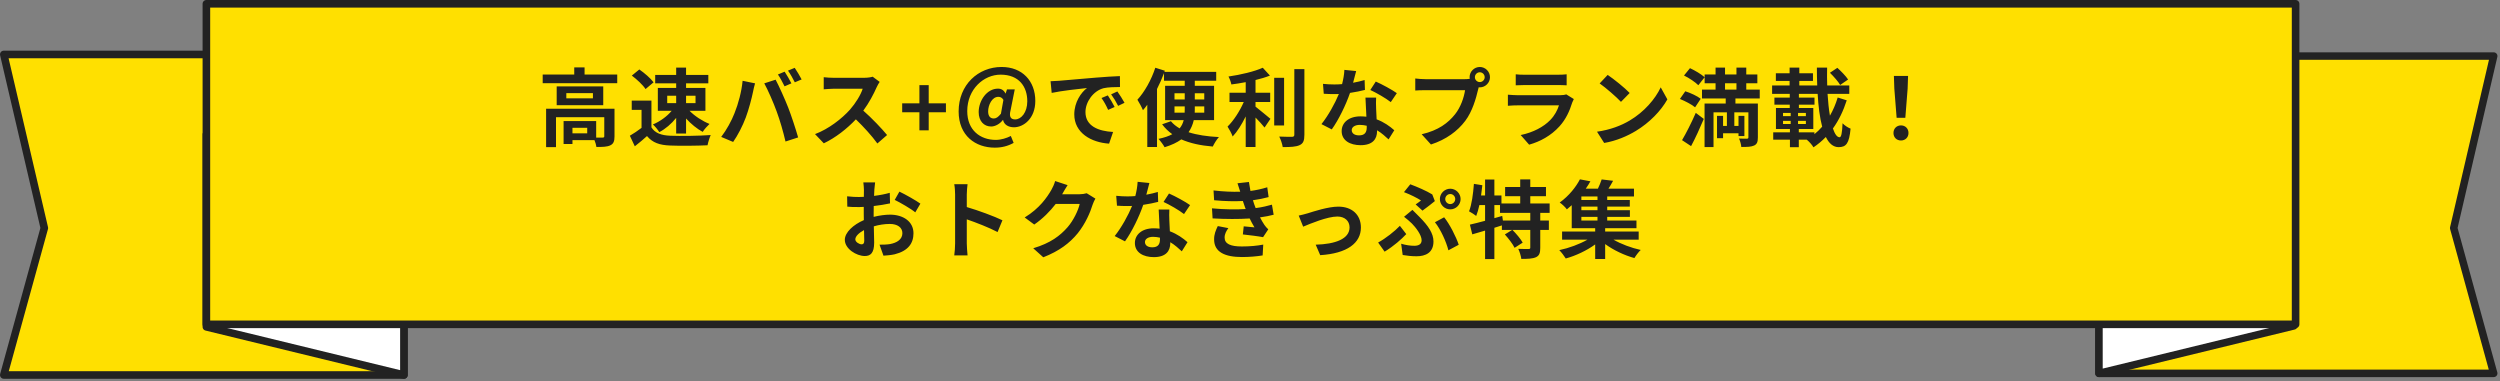
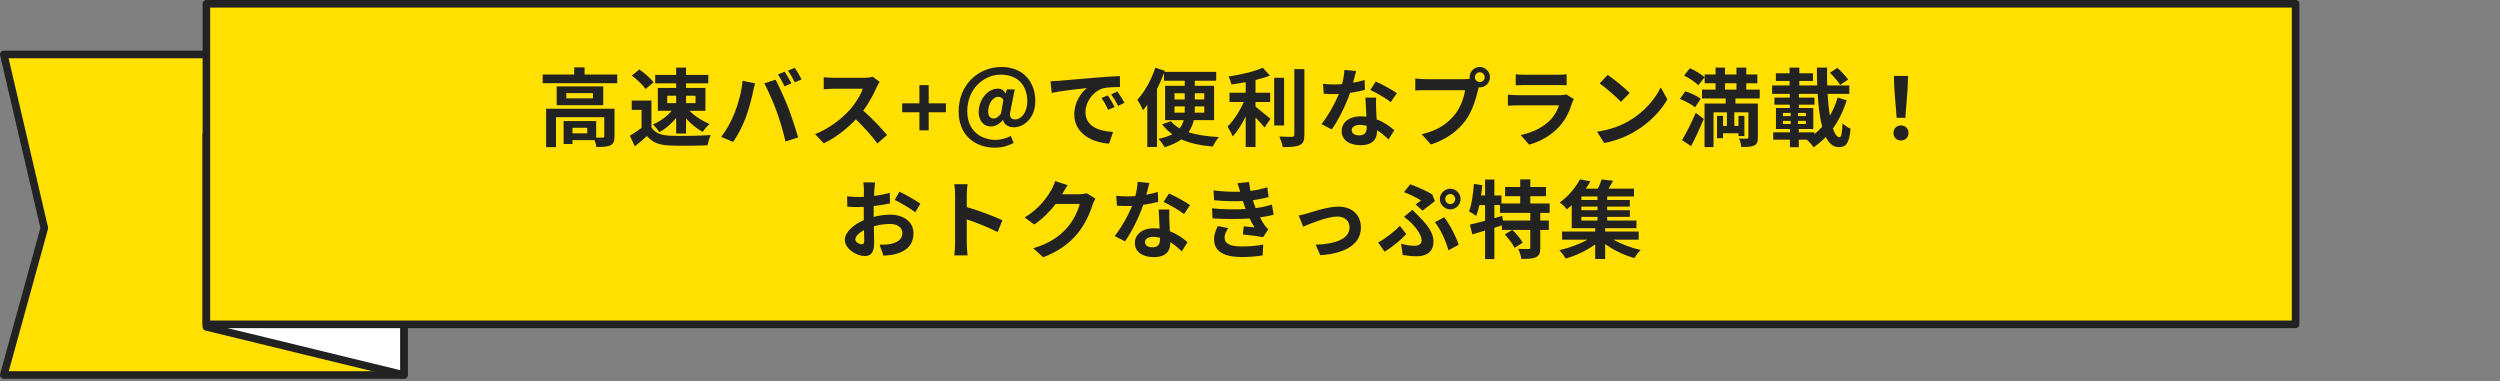
<svg xmlns="http://www.w3.org/2000/svg" width="938" height="143" viewBox="0 0 938 143" fill="none">
  <rect x="0" y="0" width="938" height="143" fill="#808080" stroke="none" />
  <path d="M1.425 20.428H151.548V140.692H1.425L16.628 85.56L1.425 20.428Z" fill="#FFE000" stroke="#222222" stroke-width="2.85" stroke-linejoin="round" />
  <path d="M77.437 50.428H151.548V140.692L77.437 122.639V50.428Z" fill="white" stroke="#222222" stroke-width="2.85" stroke-linejoin="round" />
-   <path d="M935.634 21.034H787.53V140.084H935.634L920.636 85.559L935.634 21.034Z" fill="#FFE000" stroke="#222222" stroke-width="2.812" stroke-linejoin="round" />
-   <path d="M860.645 51.034H787.53V140.084L860.645 122.274V51.034Z" fill="white" stroke="#222222" stroke-width="2.812" stroke-linejoin="round" />
  <path d="M77.437 1.425H861.308V121.689H77.437V1.425Z" fill="#FFE000" stroke="#222222" stroke-width="2.85" stroke-linejoin="round" />
  <path d="M220.323 50.025V47.945H214.787V50.025H220.323ZM230.563 40.809V51.177C230.563 52.937 230.211 53.961 228.963 54.537C227.779 55.113 226.083 55.145 223.779 55.145C223.683 54.409 223.395 53.417 223.043 52.585H214.787V54.025H211.459V45.417H223.683V51.625C224.771 51.657 225.763 51.657 226.115 51.625C226.595 51.593 226.723 51.497 226.723 51.113V43.977H208.611V55.209H204.899V40.809H230.563ZM222.467 36.905V34.953H212.483V36.905H222.467ZM208.867 32.425H226.339V39.465H208.867V32.425ZM219.331 27.977H231.587V31.209H203.619V27.977H215.459V25.289H219.331V27.977ZM260.963 35.913H257.411V38.697H260.963V35.913ZM250.339 35.913V38.697H253.699V35.913H250.339ZM253.699 33.001V31.273H245.827V28.105H253.699V25.353H257.411V28.105H265.763V31.273H257.411V33.001H264.675V41.577H258.723C260.643 43.561 263.587 45.449 266.211 46.505C265.411 47.241 264.227 48.553 263.651 49.481C261.539 48.361 259.267 46.505 257.411 44.457V50.089H253.699V44.233C251.939 46.441 249.667 48.393 247.363 49.577C246.819 48.681 245.763 47.369 244.963 46.697C247.587 45.609 250.275 43.689 252.003 41.577H246.819V33.001H253.699ZM245.219 30.889L242.211 33.417C241.219 31.881 238.947 29.769 237.059 28.361L239.875 26.057C241.795 27.401 244.131 29.385 245.219 30.889ZM244.419 37.737V47.785C245.731 49.929 248.131 50.793 251.459 50.921C255.203 51.081 262.403 50.985 266.659 50.665C266.243 51.561 265.667 53.417 265.475 54.505C261.635 54.697 255.203 54.761 251.395 54.601C247.459 54.441 244.835 53.545 242.755 51.049C241.347 52.297 239.939 53.545 238.179 54.889L236.323 50.921C237.699 50.121 239.299 49.065 240.707 47.977V41.225H237.027V37.737H244.419ZM294.403 26.889C295.203 28.073 296.323 30.089 296.931 31.273L294.371 32.393C293.699 31.081 292.739 29.161 291.875 27.945L294.403 26.889ZM298.179 25.449C299.011 26.665 300.195 28.681 300.771 29.801L298.211 30.889C297.571 29.577 296.515 27.689 295.651 26.505L298.179 25.449ZM275.587 42.473C277.027 38.889 278.243 34.377 278.627 30.313L283.299 31.273C283.011 32.201 282.659 33.769 282.531 34.473C282.083 36.713 280.931 41.129 279.811 44.105C278.659 47.209 276.771 50.857 275.075 53.257L270.595 51.369C272.611 48.745 274.499 45.289 275.587 42.473ZM291.395 41.801C290.179 38.441 288.099 33.705 286.755 31.273L291.011 29.897C292.323 32.361 294.531 37.289 295.747 40.393C296.867 43.273 298.563 48.393 299.459 51.561L294.723 53.097C293.827 49.289 292.675 45.257 291.395 41.801ZM330.051 30.729C329.795 31.081 329.219 32.073 328.931 32.713C327.843 35.209 326.051 38.633 323.907 41.513C327.075 44.265 330.947 48.361 332.835 50.665L329.187 53.833C327.107 50.953 324.131 47.689 321.123 44.777C317.731 48.361 313.475 51.689 309.091 53.769L305.795 50.313C310.947 48.393 315.907 44.489 318.915 41.129C321.027 38.729 322.979 35.561 323.683 33.289H312.835C311.491 33.289 309.731 33.481 309.059 33.513V28.969C309.923 29.097 311.875 29.193 312.835 29.193H324.131C325.507 29.193 326.787 29.001 327.427 28.777L330.051 30.729ZM344.963 48.905V42.121H338.499V38.761H344.963V31.945H348.451V38.761H354.915V42.121H348.451V48.905H344.963ZM373.247 55.401C366.015 55.401 359.679 50.921 359.679 41.801C359.679 31.785 367.039 25.129 375.807 25.129C383.519 25.129 388.447 30.345 388.447 37.865C388.447 44.457 384.063 47.753 380.447 47.753C378.367 47.753 376.703 46.793 376.351 45.001H376.287C375.231 46.441 373.407 47.465 371.903 47.465C369.151 47.465 367.199 45.417 367.199 42.057C367.199 37.769 370.271 33.257 374.431 33.257C375.679 33.257 376.639 33.801 377.247 35.081H377.311L377.823 33.545H380.735L379.167 41.385C378.559 43.721 379.167 44.809 380.895 44.809C383.135 44.809 385.439 42.217 385.439 37.993C385.439 32.585 382.399 28.009 375.423 28.009C369.119 28.009 362.911 33.417 362.911 41.705C362.911 48.873 367.807 52.489 373.631 52.489C375.583 52.489 377.727 51.817 379.263 51.017L380.319 53.609C378.143 54.825 375.839 55.401 373.247 55.401ZM372.863 44.457C373.727 44.457 374.495 43.977 375.551 42.665L376.479 37.481C375.999 36.681 375.391 36.329 374.591 36.329C372.191 36.329 370.751 39.433 370.751 41.801C370.751 43.625 371.583 44.457 372.863 44.457ZM394.175 30.473C395.455 30.441 396.703 30.377 397.311 30.313C399.999 30.089 405.279 29.609 411.135 29.129C414.431 28.841 417.919 28.649 420.191 28.553L420.223 32.649C418.495 32.681 415.743 32.681 414.047 33.097C410.175 34.121 407.263 38.249 407.263 42.057C407.263 47.337 412.191 49.225 417.631 49.513L416.127 53.897C409.407 53.449 403.071 49.865 403.071 42.921C403.071 38.313 405.663 34.665 407.839 33.033C404.831 33.353 398.303 34.057 394.591 34.857L394.175 30.473ZM415.647 35.785C416.447 36.937 417.599 38.889 418.207 40.137L415.775 41.225C414.975 39.465 414.303 38.217 413.279 36.777L415.647 35.785ZM419.231 34.313C420.031 35.433 421.247 37.321 421.919 38.569L419.519 39.721C418.655 37.993 417.919 36.809 416.895 35.401L419.231 34.313ZM440.671 42.281H444.479C444.511 41.865 444.511 41.417 444.511 41.033V39.913H440.671V42.281ZM440.671 34.985V37.321H444.511V34.985H440.671ZM451.839 34.985H448.287V37.321H451.839V34.985ZM451.839 42.281V39.913H448.287V41.065C448.287 41.449 448.287 41.865 448.255 42.281H451.839ZM455.519 45.065H447.903C447.551 46.665 446.911 48.201 445.951 49.609C449.087 50.633 452.959 51.209 457.343 51.433C456.511 52.297 455.519 53.929 455.039 54.985C450.399 54.601 446.495 53.737 443.231 52.297C441.663 53.449 439.583 54.441 436.959 55.241C436.511 54.377 435.391 52.873 434.655 52.105C436.799 51.657 438.527 51.081 439.839 50.345C438.399 49.321 437.087 48.073 436.031 46.633L439.327 45.481C440.191 46.537 441.279 47.401 442.591 48.169C443.391 47.209 443.839 46.185 444.127 45.065H437.151V32.201H444.511V30.281H436.735V27.433C435.999 29.417 435.103 31.433 434.111 33.385V55.145H430.463V39.305C429.919 40.073 429.375 40.745 428.831 41.353C428.479 40.425 427.391 38.377 426.751 37.417C429.439 34.505 431.999 29.961 433.471 25.417L437.055 26.537L436.895 26.953H456.319V30.281H448.287V32.201H455.519V45.065ZM471.071 38.281V40.009C472.639 41.193 475.807 43.913 476.671 44.585L474.463 47.849C473.695 46.857 472.351 45.417 471.071 44.105V55.145H467.391V43.689C465.951 46.601 464.255 49.353 462.495 51.209C462.111 50.089 461.183 48.457 460.575 47.497C462.879 45.257 465.215 41.609 466.655 38.281H461.311V34.793H467.391V30.825C465.567 31.177 463.743 31.465 462.015 31.689C461.855 30.857 461.375 29.513 460.927 28.713C465.535 28.041 470.687 26.825 473.791 25.417L476.479 28.361C474.879 29.001 473.023 29.545 471.071 30.025V34.793H476.575V38.281H471.071ZM481.791 29.193V47.081H478.079V29.193H481.791ZM485.631 25.929H489.407V50.569C489.407 52.777 488.959 53.833 487.647 54.441C486.335 55.081 484.191 55.209 481.279 55.177C481.119 54.089 480.543 52.329 479.967 51.241C482.047 51.337 484.095 51.337 484.767 51.337C485.375 51.305 485.631 51.113 485.631 50.537V25.929ZM508.831 26.665C508.575 27.689 508.159 29.321 507.679 31.049C509.247 30.761 510.751 30.409 511.999 30.025L512.127 33.737C510.655 34.121 508.671 34.537 506.527 34.857C504.991 39.337 502.271 44.937 499.679 48.553L495.807 46.569C498.335 43.433 500.927 38.729 502.335 35.273C501.759 35.305 501.215 35.305 500.671 35.305C499.359 35.305 498.047 35.273 496.671 35.177L496.383 31.465C497.759 31.625 499.455 31.689 500.639 31.689C501.599 31.689 502.559 31.657 503.551 31.561C503.999 29.801 504.351 27.881 504.415 26.217L508.831 26.665ZM507.167 48.809C507.167 49.993 508.159 50.793 509.919 50.793C512.127 50.793 512.799 49.577 512.799 47.817C512.799 47.625 512.799 47.433 512.799 47.177C511.967 46.985 511.103 46.857 510.207 46.857C508.351 46.857 507.167 47.689 507.167 48.809ZM516.319 36.617C516.223 37.961 516.287 39.305 516.319 40.713C516.351 41.641 516.447 43.177 516.511 44.777C519.263 45.801 521.503 47.401 523.135 48.873L520.991 52.297C519.871 51.273 518.431 49.929 516.671 48.873C516.671 48.969 516.671 49.097 516.671 49.193C516.671 52.169 515.039 54.473 510.495 54.473C506.527 54.473 503.391 52.713 503.391 49.193C503.391 46.057 506.015 43.657 510.463 43.657C511.231 43.657 511.935 43.721 512.671 43.785C512.543 41.417 512.383 38.569 512.319 36.617H516.319ZM521.823 38.313C519.967 36.841 516.319 34.761 514.143 33.769L516.191 30.601C518.495 31.593 522.463 33.769 524.095 34.953L521.823 38.313ZM553.375 28.969C553.375 29.961 554.207 30.793 555.231 30.793C556.223 30.793 557.055 29.961 557.055 28.969C557.055 27.945 556.223 27.113 555.231 27.113C554.207 27.113 553.375 27.945 553.375 28.969ZM551.391 28.969C551.391 26.857 553.119 25.129 555.231 25.129C557.311 25.129 559.039 26.857 559.039 28.969C559.039 31.049 557.311 32.777 555.231 32.777C555.103 32.777 554.943 32.777 554.815 32.745C554.719 33.097 554.655 33.417 554.559 33.705C553.823 36.841 552.447 41.801 549.759 45.353C546.879 49.193 542.591 52.361 536.895 54.217L533.407 50.377C539.743 48.905 543.359 46.121 545.951 42.857C548.063 40.201 549.279 36.585 549.695 33.833H534.815C533.343 33.833 531.807 33.897 531.007 33.961V29.449C531.935 29.577 533.759 29.705 534.815 29.705H549.631C550.079 29.705 550.783 29.673 551.455 29.577C551.423 29.385 551.391 29.193 551.391 28.969ZM568.703 27.881C569.599 28.009 570.943 28.041 572.031 28.041H584.351C585.343 28.041 586.911 28.009 587.807 27.881V32.009C586.943 31.945 585.439 31.913 584.287 31.913H572.031C571.007 31.913 569.631 31.945 568.703 32.009V27.881ZM590.495 37.161C590.271 37.577 590.015 38.153 589.887 38.505C588.927 41.609 587.551 44.713 585.151 47.369C581.919 50.953 577.823 53.129 573.727 54.281L570.559 50.665C575.359 49.673 579.199 47.561 581.631 45.065C583.359 43.305 584.351 41.321 584.927 39.529H569.471C568.703 39.529 567.103 39.561 565.759 39.689V35.529C567.103 35.625 568.479 35.721 569.471 35.721H585.311C586.335 35.721 587.199 35.593 587.647 35.401L590.495 37.161ZM603.199 28.105C605.439 29.609 609.599 32.937 611.455 34.889L608.191 38.217C606.527 36.425 602.527 32.937 600.191 31.305L603.199 28.105ZM599.199 49.417C604.191 48.713 608.351 47.081 611.455 45.225C616.927 41.993 621.087 37.097 623.103 32.777L625.599 37.289C623.167 41.609 618.911 46.025 613.759 49.129C610.527 51.081 606.399 52.873 601.887 53.641L599.199 49.417ZM634.495 54.825L631.103 52.585C632.575 50.121 634.623 46.089 636.255 42.345L639.263 44.617C637.823 48.041 636.159 51.721 634.495 54.825ZM638.111 37.065L635.999 40.265C634.815 39.241 632.287 37.929 630.303 37.129L632.319 34.249C634.271 34.857 636.831 36.041 638.111 37.065ZM631.839 28.329L634.079 25.577C635.967 26.441 638.367 27.881 639.583 28.969L637.215 31.977C636.127 30.857 633.759 29.257 631.839 28.329ZM647.231 31.241V33.609H651.519V31.241H647.231ZM660.255 36.937H651.135V38.857H659.551V51.561C659.551 53.225 659.231 54.089 658.143 54.601C657.055 55.113 655.519 55.145 653.343 55.145C653.279 54.217 652.895 52.873 652.479 51.977C653.663 52.041 655.039 52.041 655.455 52.041C655.871 52.009 655.999 51.881 655.999 51.529V42.153H650.719V47.241H652.287V43.465H654.495V51.049H652.287V49.993H646.495V51.849H644.223V43.465H646.495V47.241H647.935V42.153H642.911V55.177H639.551V38.857H647.487V36.937H638.591V33.609H643.679V31.241H639.583V27.945H643.679V25.353H647.231V27.945H651.519V25.353H655.199V27.945H659.359V31.241H655.199V33.609H660.255V36.937ZM693.407 29.833L690.431 31.881C689.727 30.633 687.967 28.649 686.591 27.305L689.375 25.449C690.783 26.729 692.575 28.553 693.407 29.833ZM680.767 49.641V50.345C681.791 49.513 682.783 48.585 683.679 47.529C682.783 44.169 682.239 39.881 681.983 35.209H674.943V36.617H680.799V39.273H674.943V40.521H680.351V48.393H674.911V49.641H680.767ZM668.991 45.353V46.537H671.871V45.353H668.991ZM668.991 42.377V43.561H671.871V42.377H668.991ZM674.623 43.561H677.567V42.377H674.623V43.561ZM674.623 46.537H677.567V45.353H674.623V46.537ZM689.503 36.585L692.895 37.641C691.615 41.641 689.887 45.193 687.711 48.201C688.415 50.281 689.247 51.497 690.207 51.497C690.847 51.497 691.167 49.961 691.327 46.249C692.127 47.113 693.407 47.913 694.335 48.265C693.823 53.833 692.671 55.209 689.855 55.209C687.807 55.209 686.239 53.801 685.055 51.401C683.647 52.841 682.111 54.153 680.415 55.273C679.871 54.313 678.815 53.161 677.887 52.393H674.911V55.241H671.583V52.393H665.311V49.641H671.583V48.393H666.335V40.521H671.519V39.273H665.759V36.617H671.519V35.209H664.895V32.073H671.455V30.377H666.303V27.497H671.455V25.353H675.103V27.497H680.223V30.377H675.103V32.073H681.823C681.727 29.865 681.695 27.625 681.695 25.353H685.535C685.471 27.657 685.503 29.897 685.567 32.073H693.855V35.209H685.695C685.887 38.249 686.175 41.033 686.591 43.401C687.775 41.353 688.767 39.049 689.503 36.585ZM711.615 44.201L710.751 33.257L710.591 28.489H715.903L715.743 33.257L714.879 44.201H711.615ZM713.247 52.713C711.615 52.713 710.431 51.561 710.431 49.897C710.431 48.201 711.647 47.049 713.247 47.049C714.847 47.049 716.063 48.201 716.063 49.897C716.063 51.561 714.847 52.713 713.247 52.713ZM328.338 68.441C328.242 69.017 328.114 70.393 328.05 71.225C328.018 71.929 327.986 72.697 327.954 73.497C330.066 73.241 332.178 72.825 333.842 72.345L333.938 76.313C332.114 76.729 329.906 77.049 327.826 77.305C327.794 78.265 327.794 79.257 327.794 80.185C327.794 80.569 327.794 80.953 327.794 81.369C329.97 80.825 332.178 80.537 333.938 80.537C338.866 80.537 342.738 83.097 342.738 87.513C342.738 91.289 340.754 94.137 335.666 95.417C334.194 95.737 332.786 95.833 331.474 95.929L330.002 91.801C331.442 91.801 332.818 91.769 333.938 91.577C336.53 91.097 338.578 89.817 338.578 87.481C338.578 85.305 336.658 84.025 333.874 84.025C331.89 84.025 329.81 84.345 327.858 84.921C327.922 87.449 327.986 89.945 327.986 91.033C327.986 95.001 326.578 96.057 324.466 96.057C321.362 96.057 316.978 93.369 316.978 89.977C316.978 87.193 320.178 84.281 324.114 82.585C324.082 81.817 324.082 81.049 324.082 80.313C324.082 79.417 324.082 78.521 324.082 77.625C323.474 77.657 322.898 77.689 322.386 77.689C320.242 77.689 318.994 77.657 317.906 77.529L317.842 73.657C319.73 73.881 321.106 73.913 322.258 73.913C322.834 73.913 323.474 73.881 324.114 73.849C324.146 72.729 324.146 71.801 324.146 71.257C324.146 70.585 324.018 69.017 323.922 68.441H328.338ZM337.458 71.897C339.922 73.081 343.634 75.193 345.33 76.409L343.41 79.673C341.874 78.361 337.682 75.961 335.698 75.001L337.458 71.897ZM320.914 89.817C320.914 90.809 322.418 91.673 323.25 91.673C323.826 91.673 324.274 91.417 324.274 90.329C324.274 89.529 324.242 88.057 324.178 86.329C322.226 87.385 320.914 88.697 320.914 89.817ZM358.354 91.353V72.953C358.354 71.833 358.258 70.233 358.034 69.113H363.026C362.898 70.233 362.738 71.641 362.738 72.953V77.689C367.026 78.937 373.17 81.209 376.114 82.649L374.29 87.065C370.994 85.337 366.194 83.481 362.738 82.297V91.353C362.738 92.281 362.898 94.521 363.026 95.833H358.034C358.226 94.553 358.354 92.633 358.354 91.353ZM400.562 69.465C399.826 70.585 398.994 72.025 398.61 72.729C398.578 72.793 398.546 72.825 398.514 72.889H404.946C405.938 72.889 406.994 72.729 407.73 72.505L410.994 74.521C410.642 75.129 410.194 76.025 409.938 76.825C409.074 79.673 407.25 83.929 404.37 87.513C401.33 91.225 397.458 94.169 391.442 96.537L387.666 93.145C394.226 91.193 397.778 88.409 400.562 85.241C402.738 82.745 404.594 78.905 405.106 76.505H396.114C393.97 79.289 391.186 82.105 388.05 84.249L384.466 81.593C390.066 78.169 392.85 74.041 394.45 71.289C394.93 70.489 395.602 69.017 395.89 67.929L400.562 69.465ZM431.25 68.665C430.994 69.689 430.578 71.321 430.098 73.049C431.666 72.761 433.17 72.409 434.418 72.025L434.546 75.737C433.074 76.121 431.09 76.537 428.946 76.857C427.41 81.337 424.69 86.937 422.098 90.553L418.226 88.569C420.754 85.433 423.346 80.729 424.754 77.273C424.178 77.305 423.634 77.305 423.09 77.305C421.778 77.305 420.466 77.273 419.09 77.177L418.802 73.465C420.178 73.625 421.874 73.689 423.058 73.689C424.018 73.689 424.978 73.657 425.97 73.561C426.418 71.801 426.77 69.881 426.834 68.217L431.25 68.665ZM429.586 90.809C429.586 91.993 430.578 92.793 432.338 92.793C434.546 92.793 435.218 91.577 435.218 89.817C435.218 89.625 435.218 89.433 435.218 89.177C434.386 88.985 433.522 88.857 432.626 88.857C430.77 88.857 429.586 89.689 429.586 90.809ZM438.738 78.617C438.642 79.961 438.706 81.305 438.738 82.713C438.77 83.641 438.866 85.177 438.93 86.777C441.682 87.801 443.922 89.401 445.554 90.873L443.41 94.297C442.29 93.273 440.85 91.929 439.09 90.873C439.09 90.969 439.09 91.097 439.09 91.193C439.09 94.169 437.458 96.473 432.914 96.473C428.946 96.473 425.81 94.713 425.81 91.193C425.81 88.057 428.434 85.657 432.882 85.657C433.65 85.657 434.354 85.721 435.09 85.785C434.962 83.417 434.802 80.569 434.738 78.617H438.738ZM444.242 80.313C442.386 78.841 438.738 76.761 436.562 75.769L438.61 72.601C440.914 73.593 444.882 75.769 446.514 76.953L444.242 80.313ZM454.738 78.169C459.506 78.617 463.826 78.649 467.378 78.425C467.218 78.041 467.09 77.657 466.962 77.305C466.706 76.569 466.514 75.961 466.322 75.417C463.314 75.577 459.57 75.513 455.538 75.129L455.314 71.449C459.122 71.897 462.386 72.025 465.33 71.929C465.01 70.905 464.69 69.881 464.306 68.761L468.594 68.281C468.754 69.433 468.946 70.553 469.17 71.641C471.378 71.353 473.426 70.905 475.474 70.265L475.986 73.945C474.226 74.425 472.21 74.841 470.098 75.129C470.258 75.641 470.418 76.153 470.578 76.633C470.738 77.081 470.93 77.561 471.122 78.073C473.746 77.753 475.666 77.209 477.234 76.793L477.874 80.569C476.402 80.953 474.674 81.305 472.754 81.561C473.298 82.585 473.842 83.577 474.418 84.409C474.834 85.017 475.282 85.497 475.858 86.041L473.906 88.985C472.114 88.633 468.658 88.217 466.322 87.961L466.642 84.921C467.986 85.049 469.714 85.209 470.674 85.305C470.002 84.185 469.394 83.065 468.882 81.977C464.946 82.233 459.794 82.233 454.962 81.945L454.738 78.169ZM460.882 85.593C460.114 86.649 459.474 87.769 459.474 89.145C459.474 91.513 461.714 92.473 465.938 92.473C468.978 92.473 471.698 92.217 473.97 91.769L473.746 95.833C471.506 96.217 468.594 96.441 465.97 96.441C459.57 96.441 455.602 94.553 455.538 89.977C455.474 87.929 456.178 86.361 456.914 84.825L460.882 85.593ZM487.281 80.889C488.241 80.697 489.713 80.313 490.673 80.025C492.849 79.353 498.289 77.529 502.161 77.529C507.217 77.529 510.609 80.537 510.609 85.369C510.609 91.161 505.521 95.097 495.345 95.737L493.649 91.801C500.977 91.609 506.353 89.657 506.353 85.305C506.353 82.905 504.561 81.241 501.777 81.241C498.065 81.241 491.665 83.897 488.945 85.049L487.281 80.889ZM542.257 74.681C542.257 75.705 543.089 76.569 544.145 76.569C545.169 76.569 546.001 75.705 546.001 74.681C546.001 73.657 545.169 72.793 544.145 72.793C543.089 72.793 542.257 73.657 542.257 74.681ZM540.241 74.681C540.241 72.569 542.001 70.809 544.145 70.809C546.257 70.809 548.017 72.569 548.017 74.681C548.017 76.825 546.257 78.553 544.145 78.553C542.001 78.553 540.241 76.825 540.241 74.681ZM531.153 76.697C531.921 76.185 532.721 75.577 533.169 75.225C531.761 74.297 529.169 72.985 526.769 72.089L529.137 69.145C531.793 70.137 535.217 71.609 537.393 72.953L538.353 75.449C537.489 76.153 535.025 78.137 533.713 79.033L531.153 76.697ZM525.713 91.449C527.441 91.961 529.105 92.217 530.641 92.217C532.273 92.217 533.393 91.641 533.393 90.137C533.393 88.185 531.185 85.305 529.745 83.865C528.945 83.097 527.857 82.137 526.801 81.337L529.937 78.745C530.865 79.673 531.697 80.473 532.529 81.337C535.953 84.761 537.841 87.641 537.841 90.585C537.841 94.873 534.801 96.153 531.473 96.153C529.713 96.153 527.857 95.961 526.289 95.673L525.713 91.449ZM543.441 93.913C542.641 90.713 540.529 86.041 538.385 83.385L541.841 81.529C543.857 83.993 546.353 88.857 547.313 91.833L543.441 93.913ZM527.633 87.833C525.841 89.753 522.929 92.345 519.505 94.425L517.073 91.001C519.825 89.497 523.313 86.777 525.233 84.729L527.633 87.833ZM574.161 82.745V79.865H562.801V76.953H560.689V81.849L563.633 81.017L563.889 82.745H574.161ZM581.425 79.865H577.905V82.745H581.137V86.265H577.905V92.953C577.905 94.873 577.585 95.897 576.305 96.505C574.993 97.081 573.201 97.145 570.801 97.145C570.673 96.057 570.161 94.425 569.649 93.369C571.249 93.433 572.977 93.433 573.489 93.433C574.033 93.401 574.161 93.305 574.161 92.889V86.265H567.473C568.881 87.673 570.545 89.625 571.313 91.033L568.273 92.985C567.633 91.609 566.001 89.497 564.625 87.961L567.377 86.265H563.505V84.569C562.577 84.857 561.617 85.177 560.689 85.465V97.209H557.201V86.521C555.473 87.033 553.841 87.513 552.401 87.929L551.505 84.281C553.073 83.929 555.057 83.417 557.201 82.841V76.953H555.057C554.737 78.489 554.321 79.865 553.873 81.017C553.297 80.537 551.921 79.673 551.185 79.289C552.209 76.729 552.721 72.761 553.009 68.985L556.177 69.497C556.049 70.777 555.889 72.057 555.697 73.337H557.201V67.353H560.689V73.337H563.345V76.345H570.385V73.625H564.721V70.169H570.385V67.321H574.161V70.169H580.049V73.625H574.161V76.345H581.425V79.865ZM593.329 81.369V82.745H599.377V81.369H593.329ZM599.377 75.033V73.721H593.329V75.033H599.377ZM599.377 78.873V77.529H593.329V78.873H599.377ZM614.833 89.913H605.361C608.241 91.577 612.081 93.017 615.601 93.785C614.801 94.521 613.745 95.929 613.233 96.825C609.489 95.801 605.425 93.881 602.257 91.577V97.177H598.513V91.705C595.345 94.009 591.217 95.961 587.473 96.985C586.897 96.057 585.841 94.649 585.041 93.849C588.689 93.081 592.657 91.609 595.633 89.913H586.097V86.873H598.513V85.625H589.713V76.985C589.137 77.529 588.529 78.041 587.889 78.553C587.281 77.689 586.033 76.537 585.201 75.993C588.753 73.433 591.345 70.073 592.785 67.289L596.721 68.025C596.209 68.953 595.633 69.849 594.993 70.777H599.537C600.081 69.625 600.625 68.345 600.945 67.321L605.233 67.833C604.689 68.857 604.081 69.881 603.505 70.777H613.073V73.721H603.025V75.033H611.505V77.529H603.025V78.873H611.537V81.369H603.025V82.745H614.001V85.625H602.257V86.873H614.833V89.913Z" fill="#222222" />
</svg>